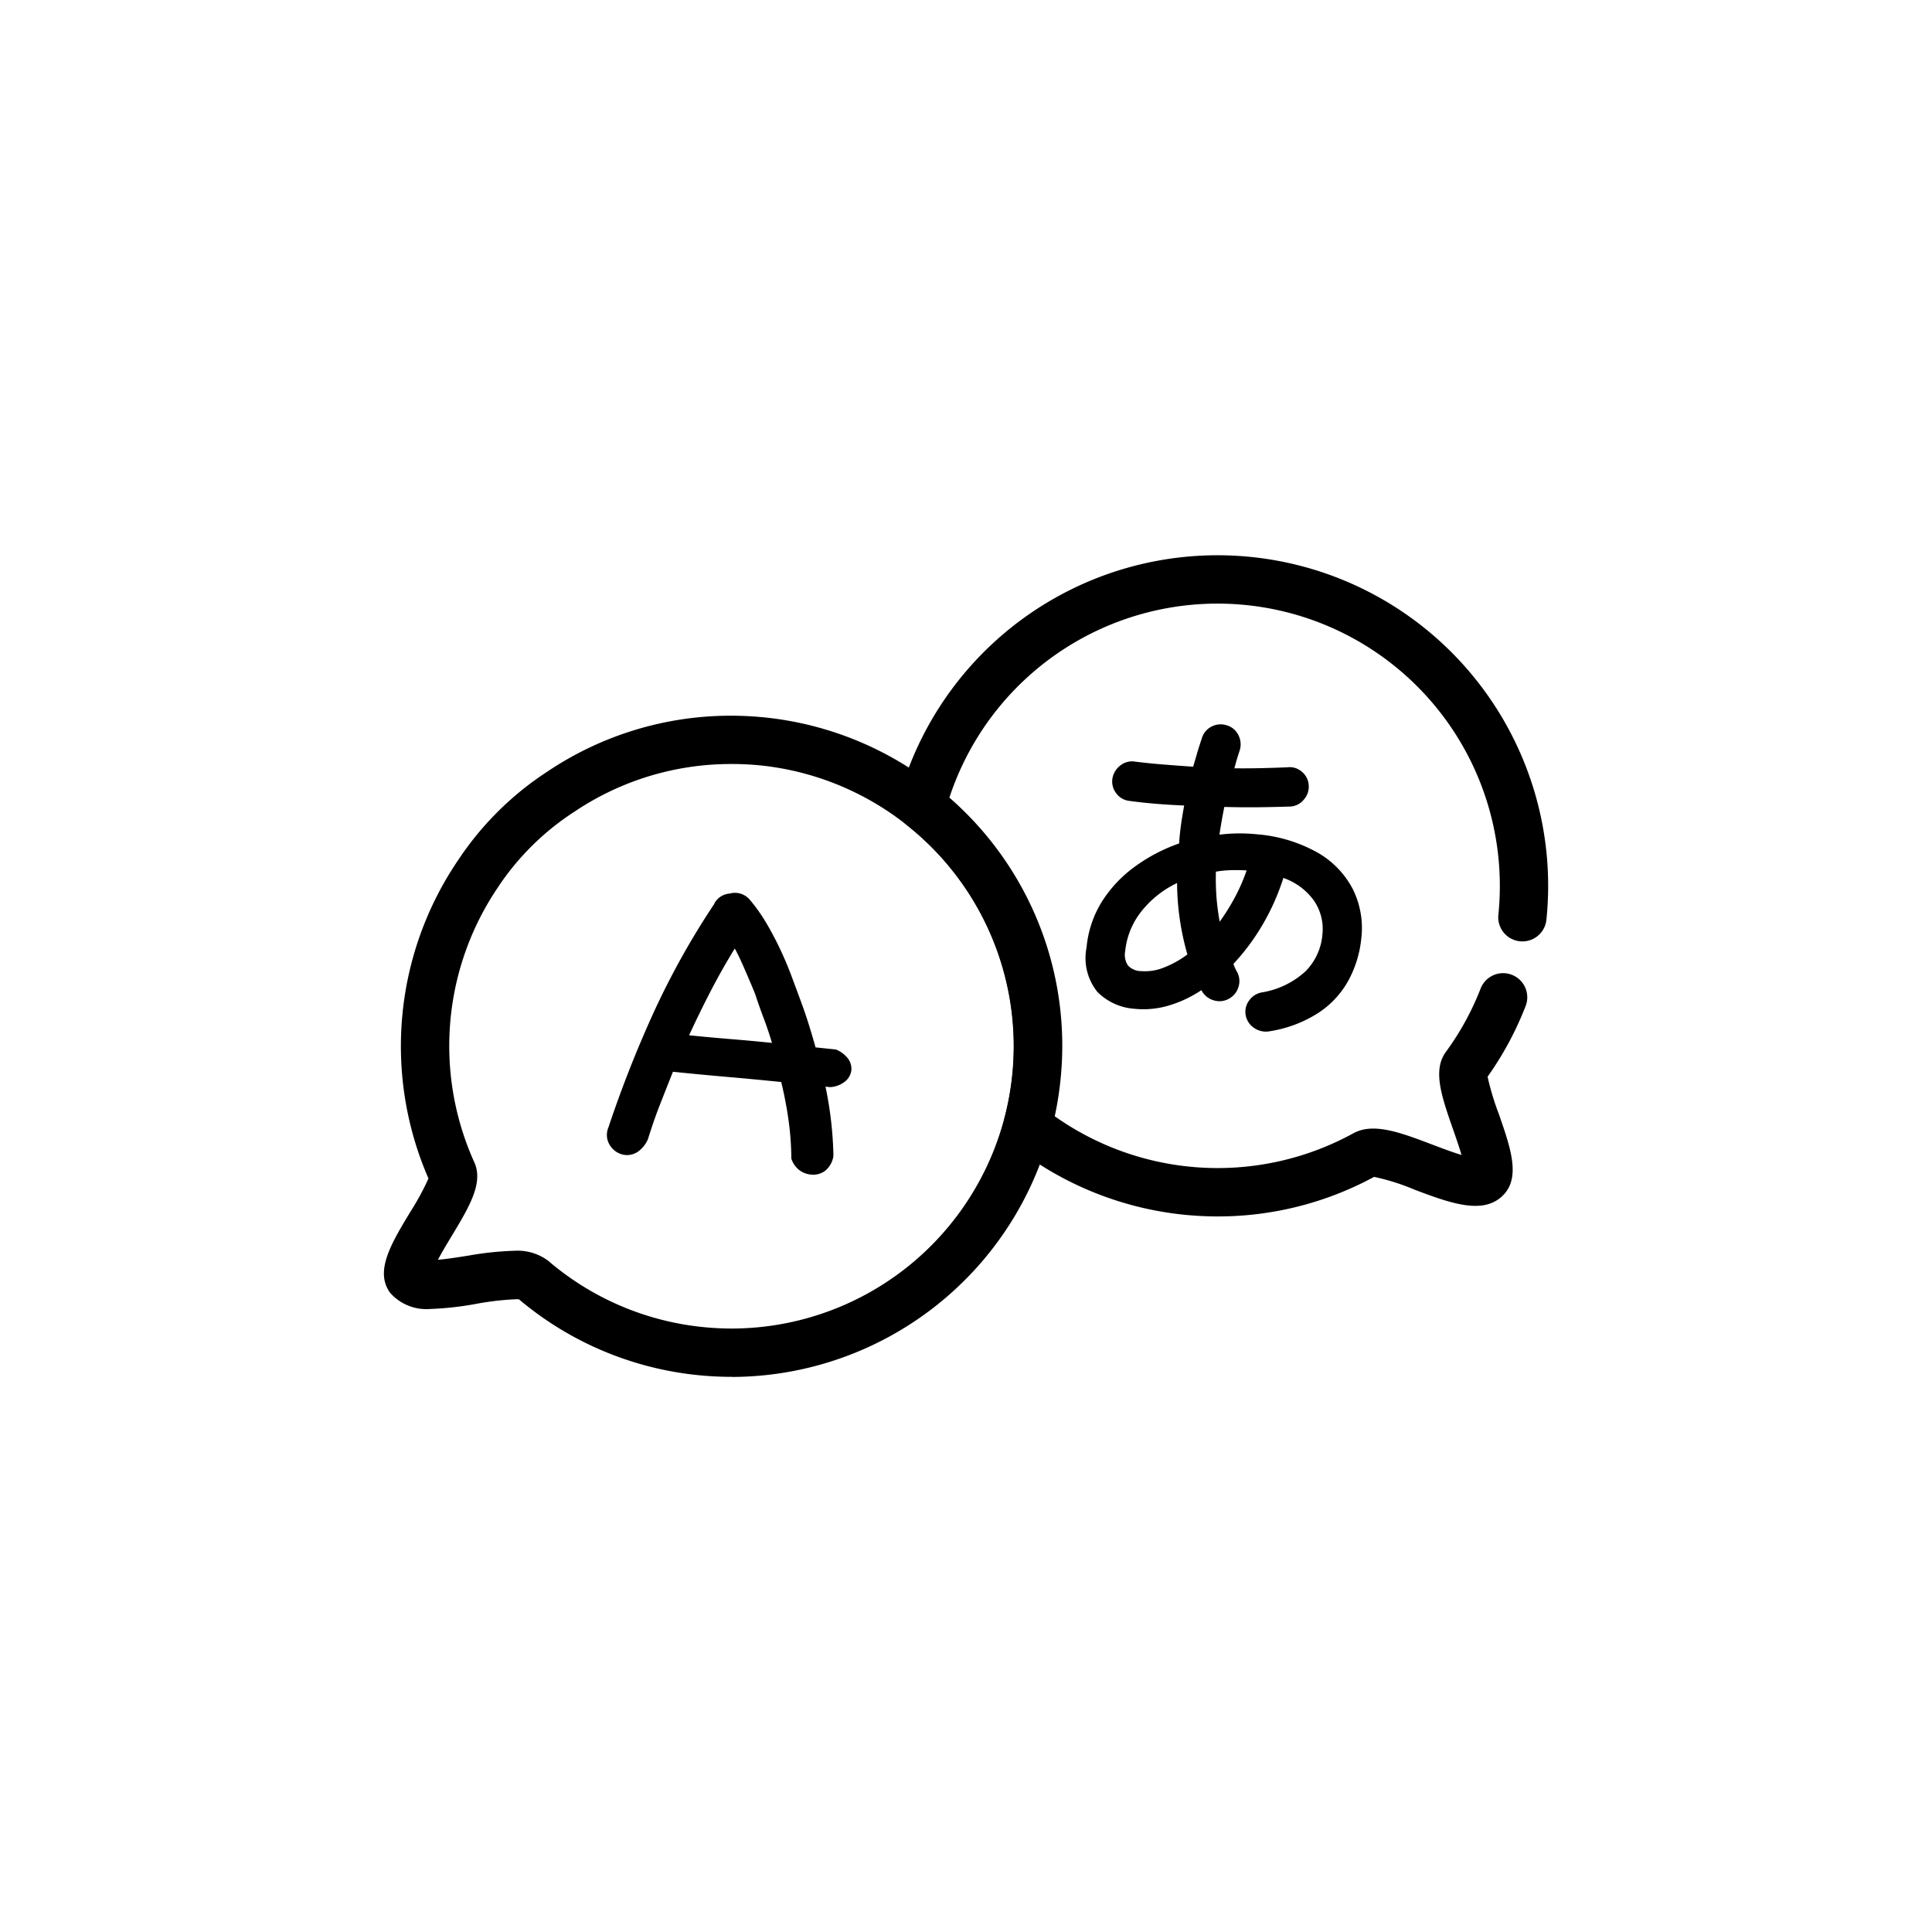
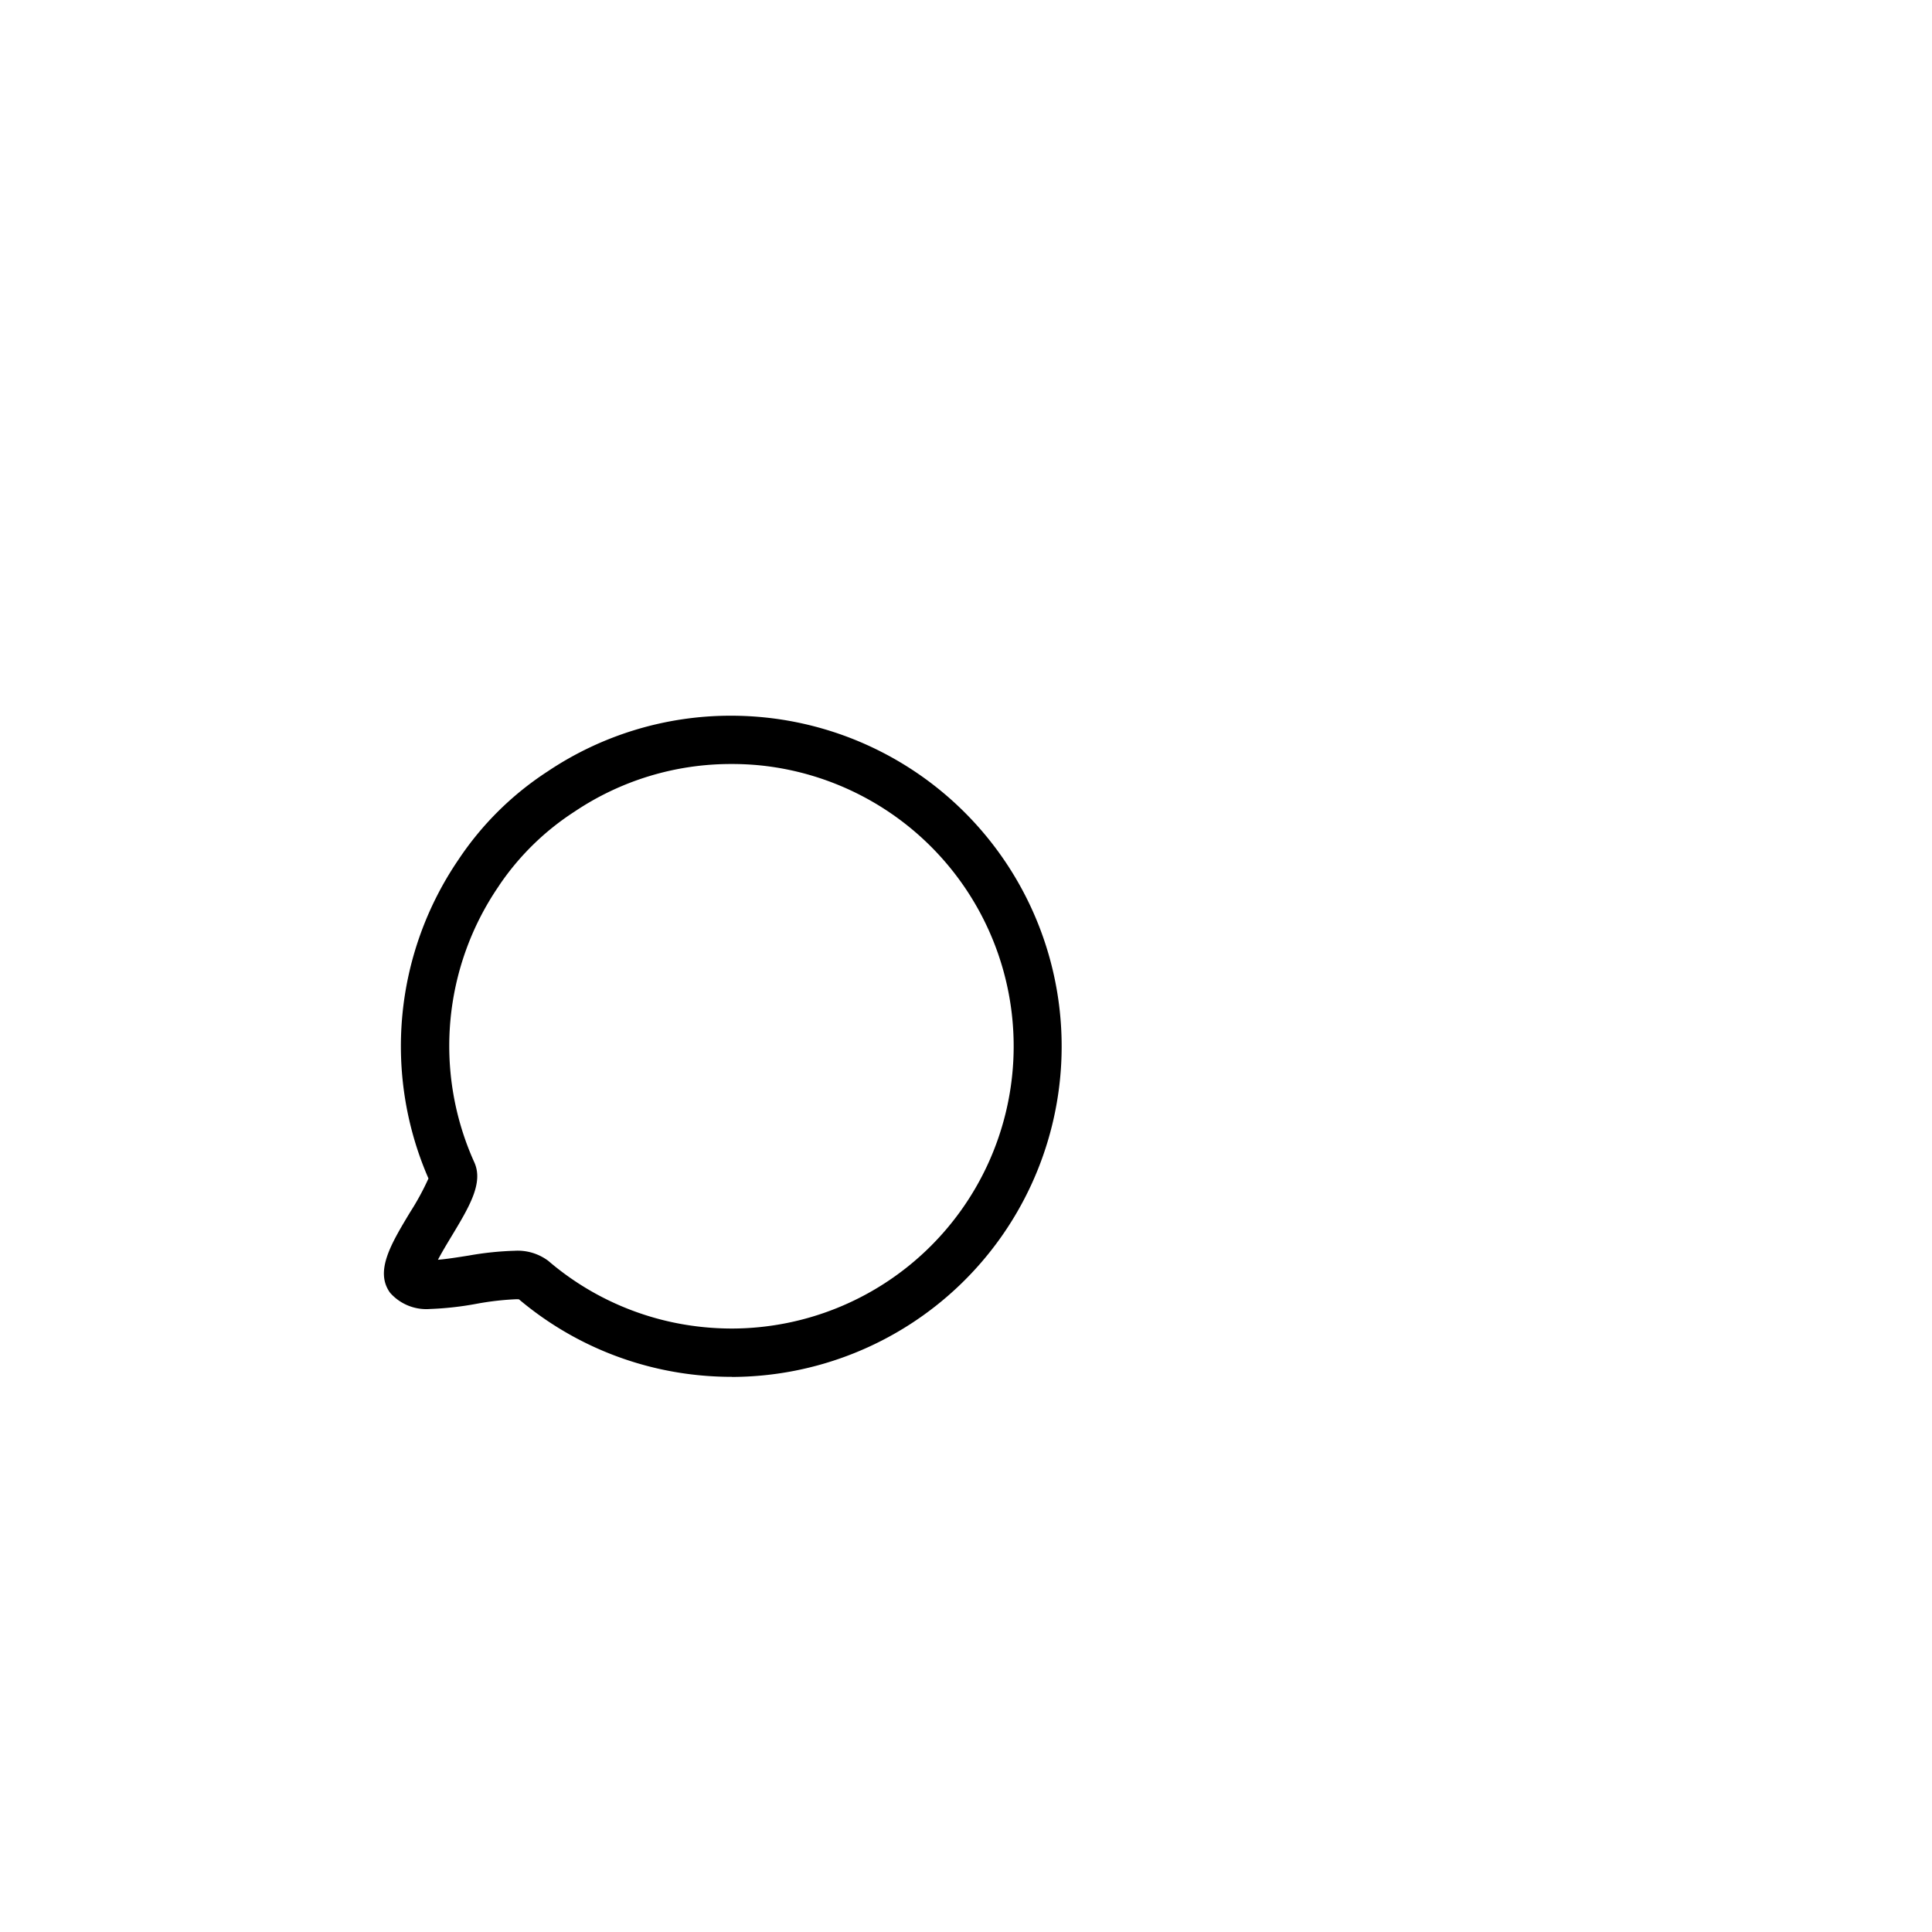
<svg xmlns="http://www.w3.org/2000/svg" viewBox="0 0 40 40" fill="currentColor">
-   <path d="M17.256 23.927a.486.486 0 0 1-.17.311.408.408 0 0 1-.297.08.472.472 0 0 1-.239-.091.489.489 0 0 1-.166-.239 6.129 6.129 0 0 0-.057-.788 7.963 7.963 0 0 0-.153-.798q-.554-.057-1.109-.105t-1.118-.106l-.014-.002q-.143.358-.272.688t-.246.708a.608.608 0 0 1-.213.263.4.4 0 0 1-.256.065.429.429 0 0 1-.305-.181.4.4 0 0 1-.044-.391 24.154 24.154 0 0 1 .938-2.383 16.354 16.354 0 0 1 1.264-2.26l-.01.008a.392.392 0 0 1 .332-.206l-.009-.001a.4.4 0 0 1 .413.131 3.56 3.56 0 0 1 .36.513q.162.279.297.573t.241.589q.111.296.208.563.062.175.129.391t.125.426l.211.022q.111.011.211.022a.59.59 0 0 1 .255.195.352.352 0 0 1 .064.238.35.35 0 0 1-.123.223.54.54 0 0 1-.314.123l-.098-.01a7.662 7.662 0 0 1 .164 1.43ZM15.565 20.411q-.086-.204-.176-.409t-.176-.365q-.262.426-.492.869t-.454.928q.449.046.858.079t.858.079q-.079-.266-.17-.506t-.179-.507Z" />
-   <path d="M26.294 21.35a.428.428 0 0 1-.318-.06.406.406 0 0 1-.184-.265.385.385 0 0 1 .067-.306.409.409 0 0 1 .271-.173 1.752 1.752 0 0 0 .899-.436 1.216 1.216 0 0 0 .349-.752 1.044 1.044 0 0 0-.164-.697 1.3 1.3 0 0 0-.643-.484 4.76 4.76 0 0 1-.433.972 4.552 4.552 0 0 1-.601.807.789.789 0 0 0 .073.162.4.4 0 0 1 .03.32.41.41 0 0 1-.208.246.4.4 0 0 1-.312.024.41.41 0 0 1-.246-.208 2.487 2.487 0 0 1-.684.321 1.834 1.834 0 0 1-.7.065 1.2 1.2 0 0 1-.769-.349 1.118 1.118 0 0 1-.225-.921 2.167 2.167 0 0 1 .318-.949 2.633 2.633 0 0 1 .683-.725 3.52 3.52 0 0 1 .915-.479q.013-.2.04-.39t.065-.396q-.633-.026-1.139-.096a.389.389 0 0 1-.272-.162.4.4 0 0 1-.074-.303.426.426 0 0 1 .165-.269.384.384 0 0 1 .3-.079q.264.034.574.059t.632.047q.044-.15.086-.293t.093-.292a.392.392 0 0 1 .204-.247.406.406 0 0 1 .316-.024.388.388 0 0 1 .239.204.42.42 0 0 1 .023.323q-.03.088-.057.18t-.051.182q.301.003.582-.004t.518-.017a.381.381 0 0 1 .3.094.391.391 0 0 1 .14.282.4.4 0 0 1-.1.291.384.384 0 0 1-.275.145q-.303.011-.653.015t-.72-.006q-.058.29-.101.574a3.414 3.414 0 0 1 .762-.009 3.065 3.065 0 0 1 1.268.379 1.862 1.862 0 0 1 .734.762 1.81 1.81 0 0 1 .173 1.017 2.288 2.288 0 0 1-.265.867 1.89 1.89 0 0 1-.621.672 2.601 2.601 0 0 1-1.004.381Zm-2.674-1.245a1.03 1.03 0 0 0 .472-.071 2.069 2.069 0 0 0 .492-.273 5.446 5.446 0 0 1-.214-1.479 2.082 2.082 0 0 0-.74.589 1.57 1.57 0 0 0-.334.821.4.4 0 0 0 .057.297.378.378 0 0 0 .267.117Zm1.632-1.022a4.336 4.336 0 0 0 .314-.503 3.747 3.747 0 0 0 .244-.559q-.161-.009-.323-.005a2.116 2.116 0 0 0-.313.031 5.201 5.201 0 0 0 .012.529q.021.256.066.506Z" />
-   <path d="M25.218 25.185a6.934 6.934 0 0 1-.709-.036 6.826 6.826 0 0 1-3.547-1.443.5.5 0 0 1-.172-.522 5.747 5.747 0 0 0 .17-.922 5.821 5.821 0 0 0-2.19-5.183.5.5 0 0 1-.17-.524 6.845 6.845 0 0 1 13.417 2.486.5.5 0 0 1-.995-.1 5.845 5.845 0 0 0-11.366-2.427 6.812 6.812 0 0 1 2.3 5.848 6.728 6.728 0 0 1-.119.749 5.842 5.842 0 0 0 6.184.352c.415-.228.979-.014 1.632.234.171.065.412.157.606.215-.05-.173-.122-.378-.174-.527-.239-.685-.428-1.225-.15-1.606a5.748 5.748 0 0 0 .715-1.3.5.5 0 1 1 .931.364 6.746 6.746 0 0 1-.782 1.449 5.446 5.446 0 0 0 .23.765c.252.723.47 1.347.063 1.717s-1.056.14-1.8-.141a4.58 4.58 0 0 0-.843-.267 6.789 6.789 0 0 1-3.231.819Z" />
  <path d="M15.151 28.506a6.945 6.945 0 0 1-.707-.036 6.808 6.808 0 0 1-3.7-1.569.754.754 0 0 0-.093 0 5.89 5.89 0 0 0-.787.093 6.535 6.535 0 0 1-.957.107 1 1 0 0 1-.83-.335c-.323-.444.018-1.011.413-1.667a5.439 5.439 0 0 0 .381-.7 6.854 6.854 0 0 1 .621-6.601 6.408 6.408 0 0 1 1.847-1.827 6.8 6.8 0 0 1 3.796-1.153 6.936 6.936 0 0 1 .711.037 6.845 6.845 0 0 1-.694 13.653Zm-4.5-2.61a1.058 1.058 0 0 1 .7.208 5.814 5.814 0 0 0 3.2 1.371 5.943 5.943 0 0 0 .605.031 5.845 5.845 0 0 0 .587-11.659 5.933 5.933 0 0 0-.608-.029 5.8 5.8 0 0 0-3.24.986 5.459 5.459 0 0 0-1.551 1.514l-.017.027a5.854 5.854 0 0 0-.508 5.717c.195.428-.1.919-.475 1.541-.081.134-.193.32-.277.479.187-.015.415-.052.638-.087a6.468 6.468 0 0 1 .942-.099Z" />
</svg>